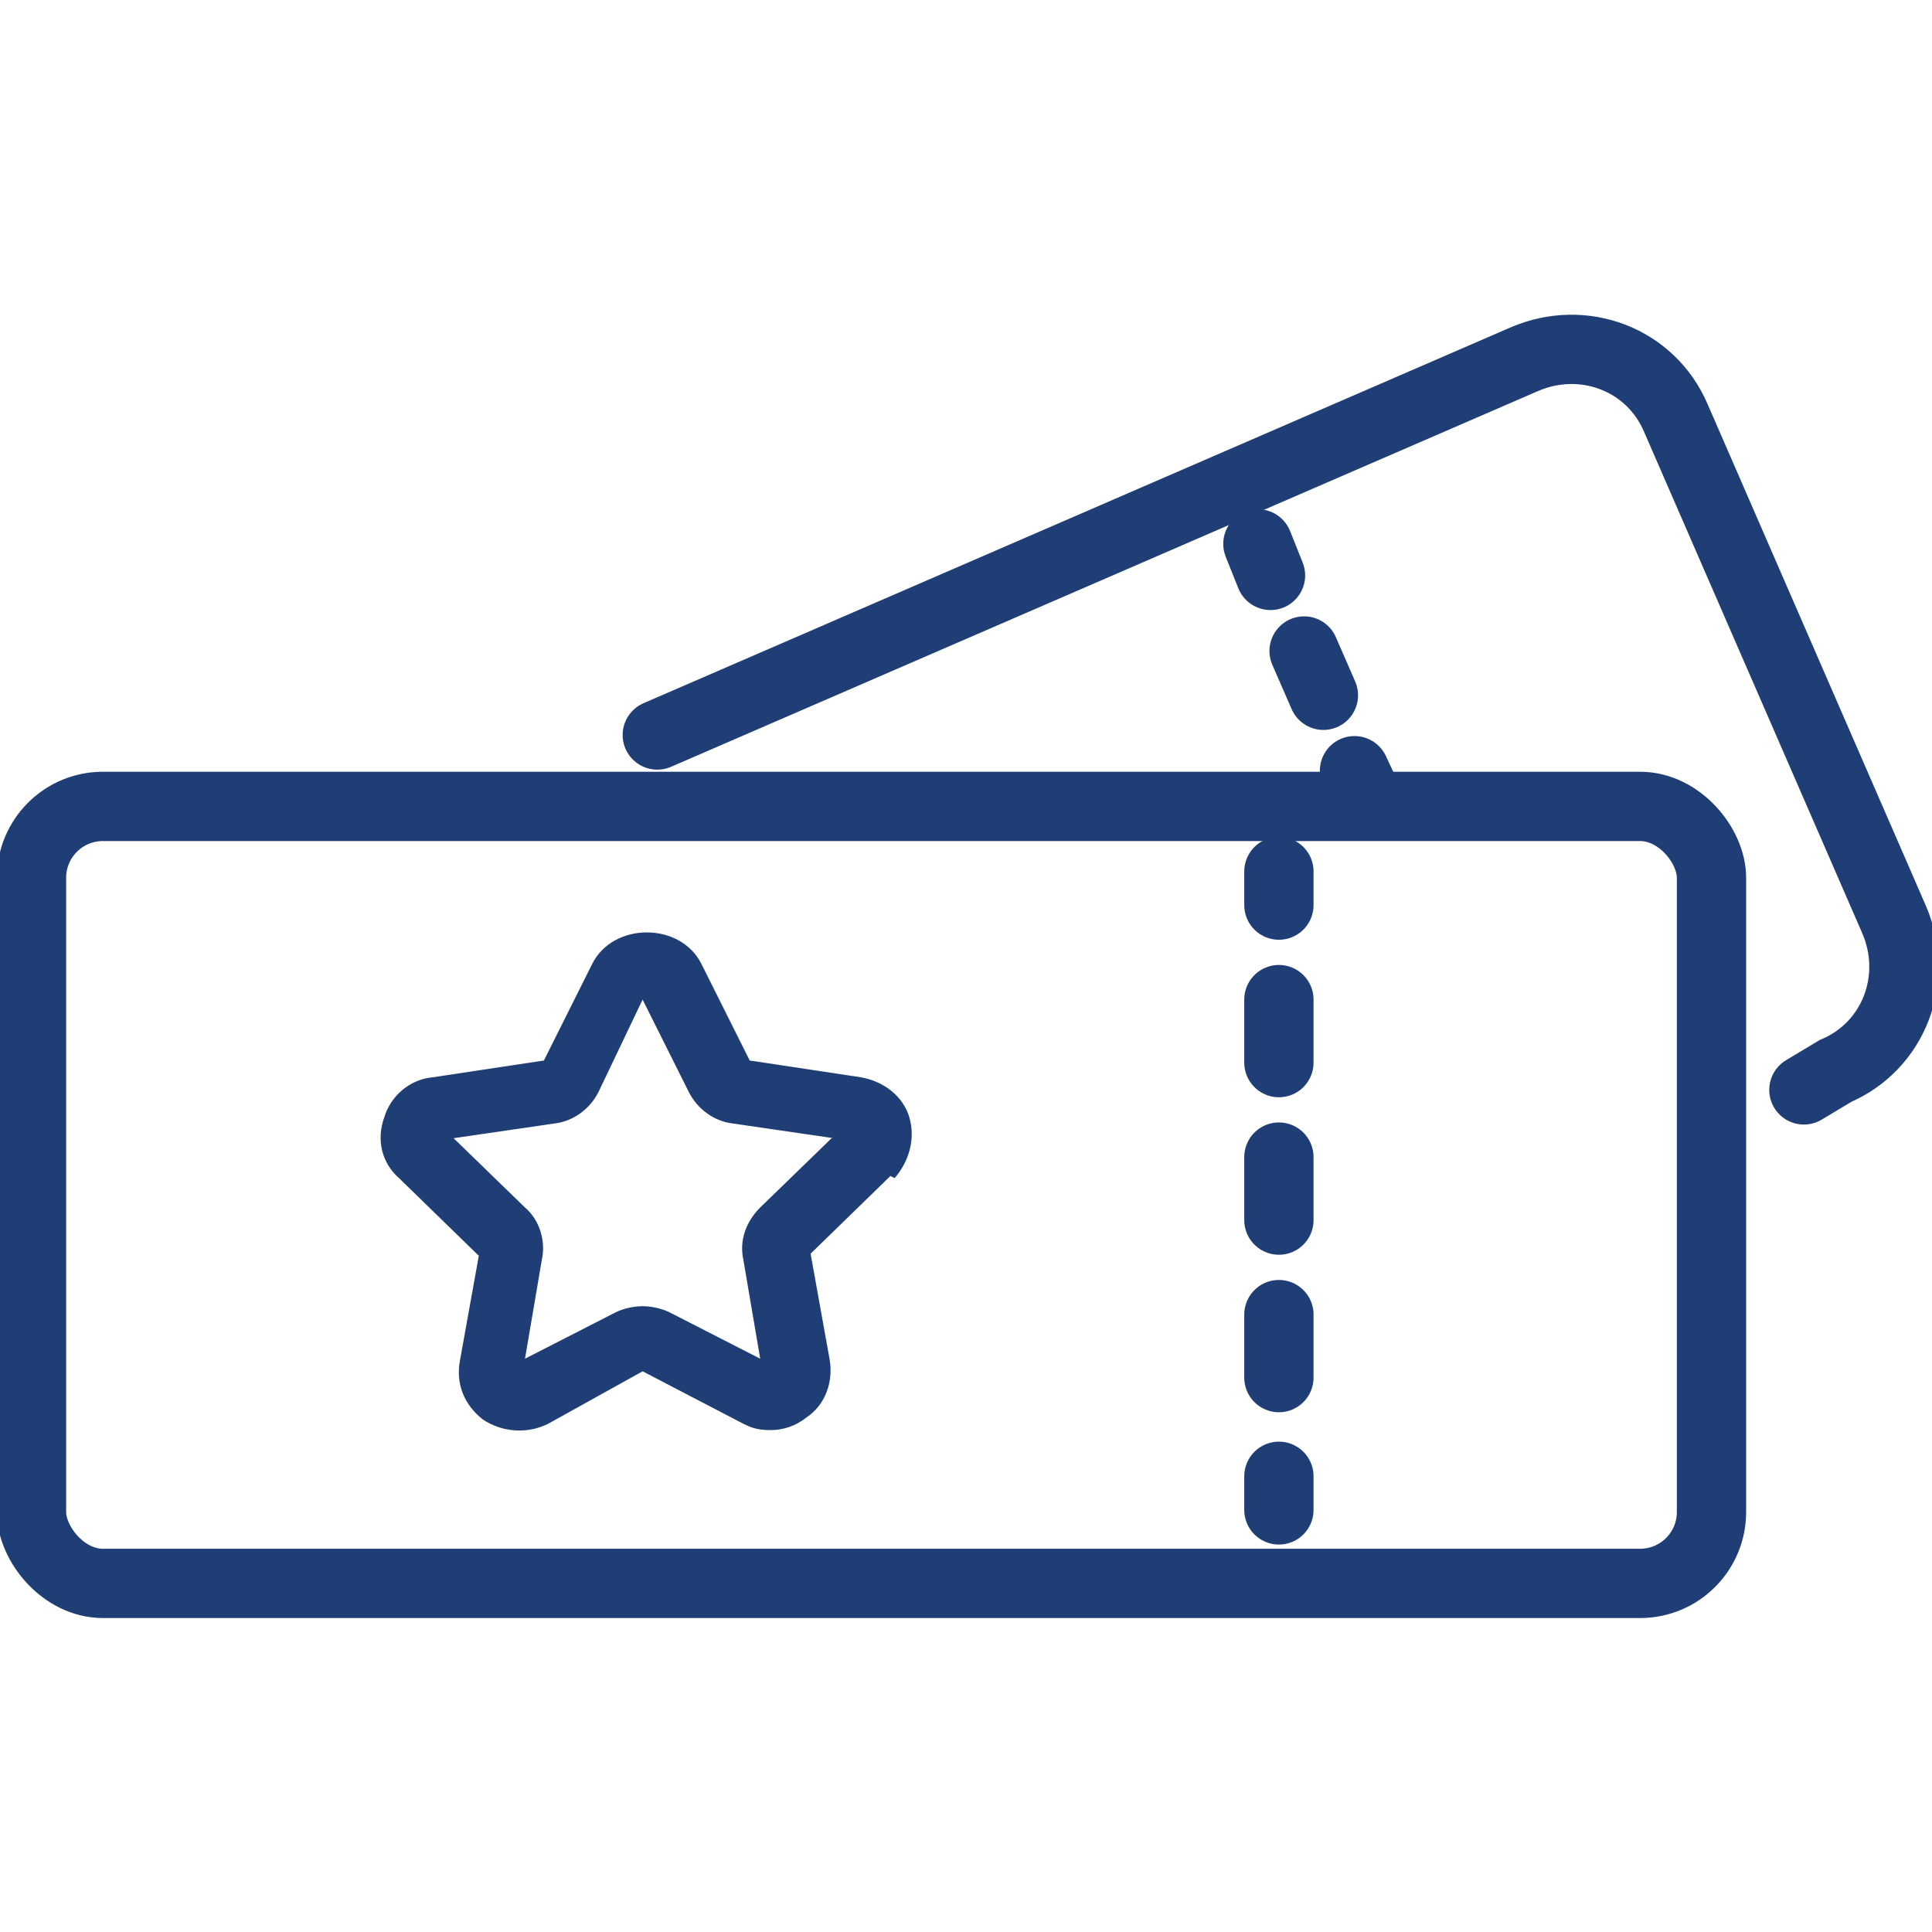
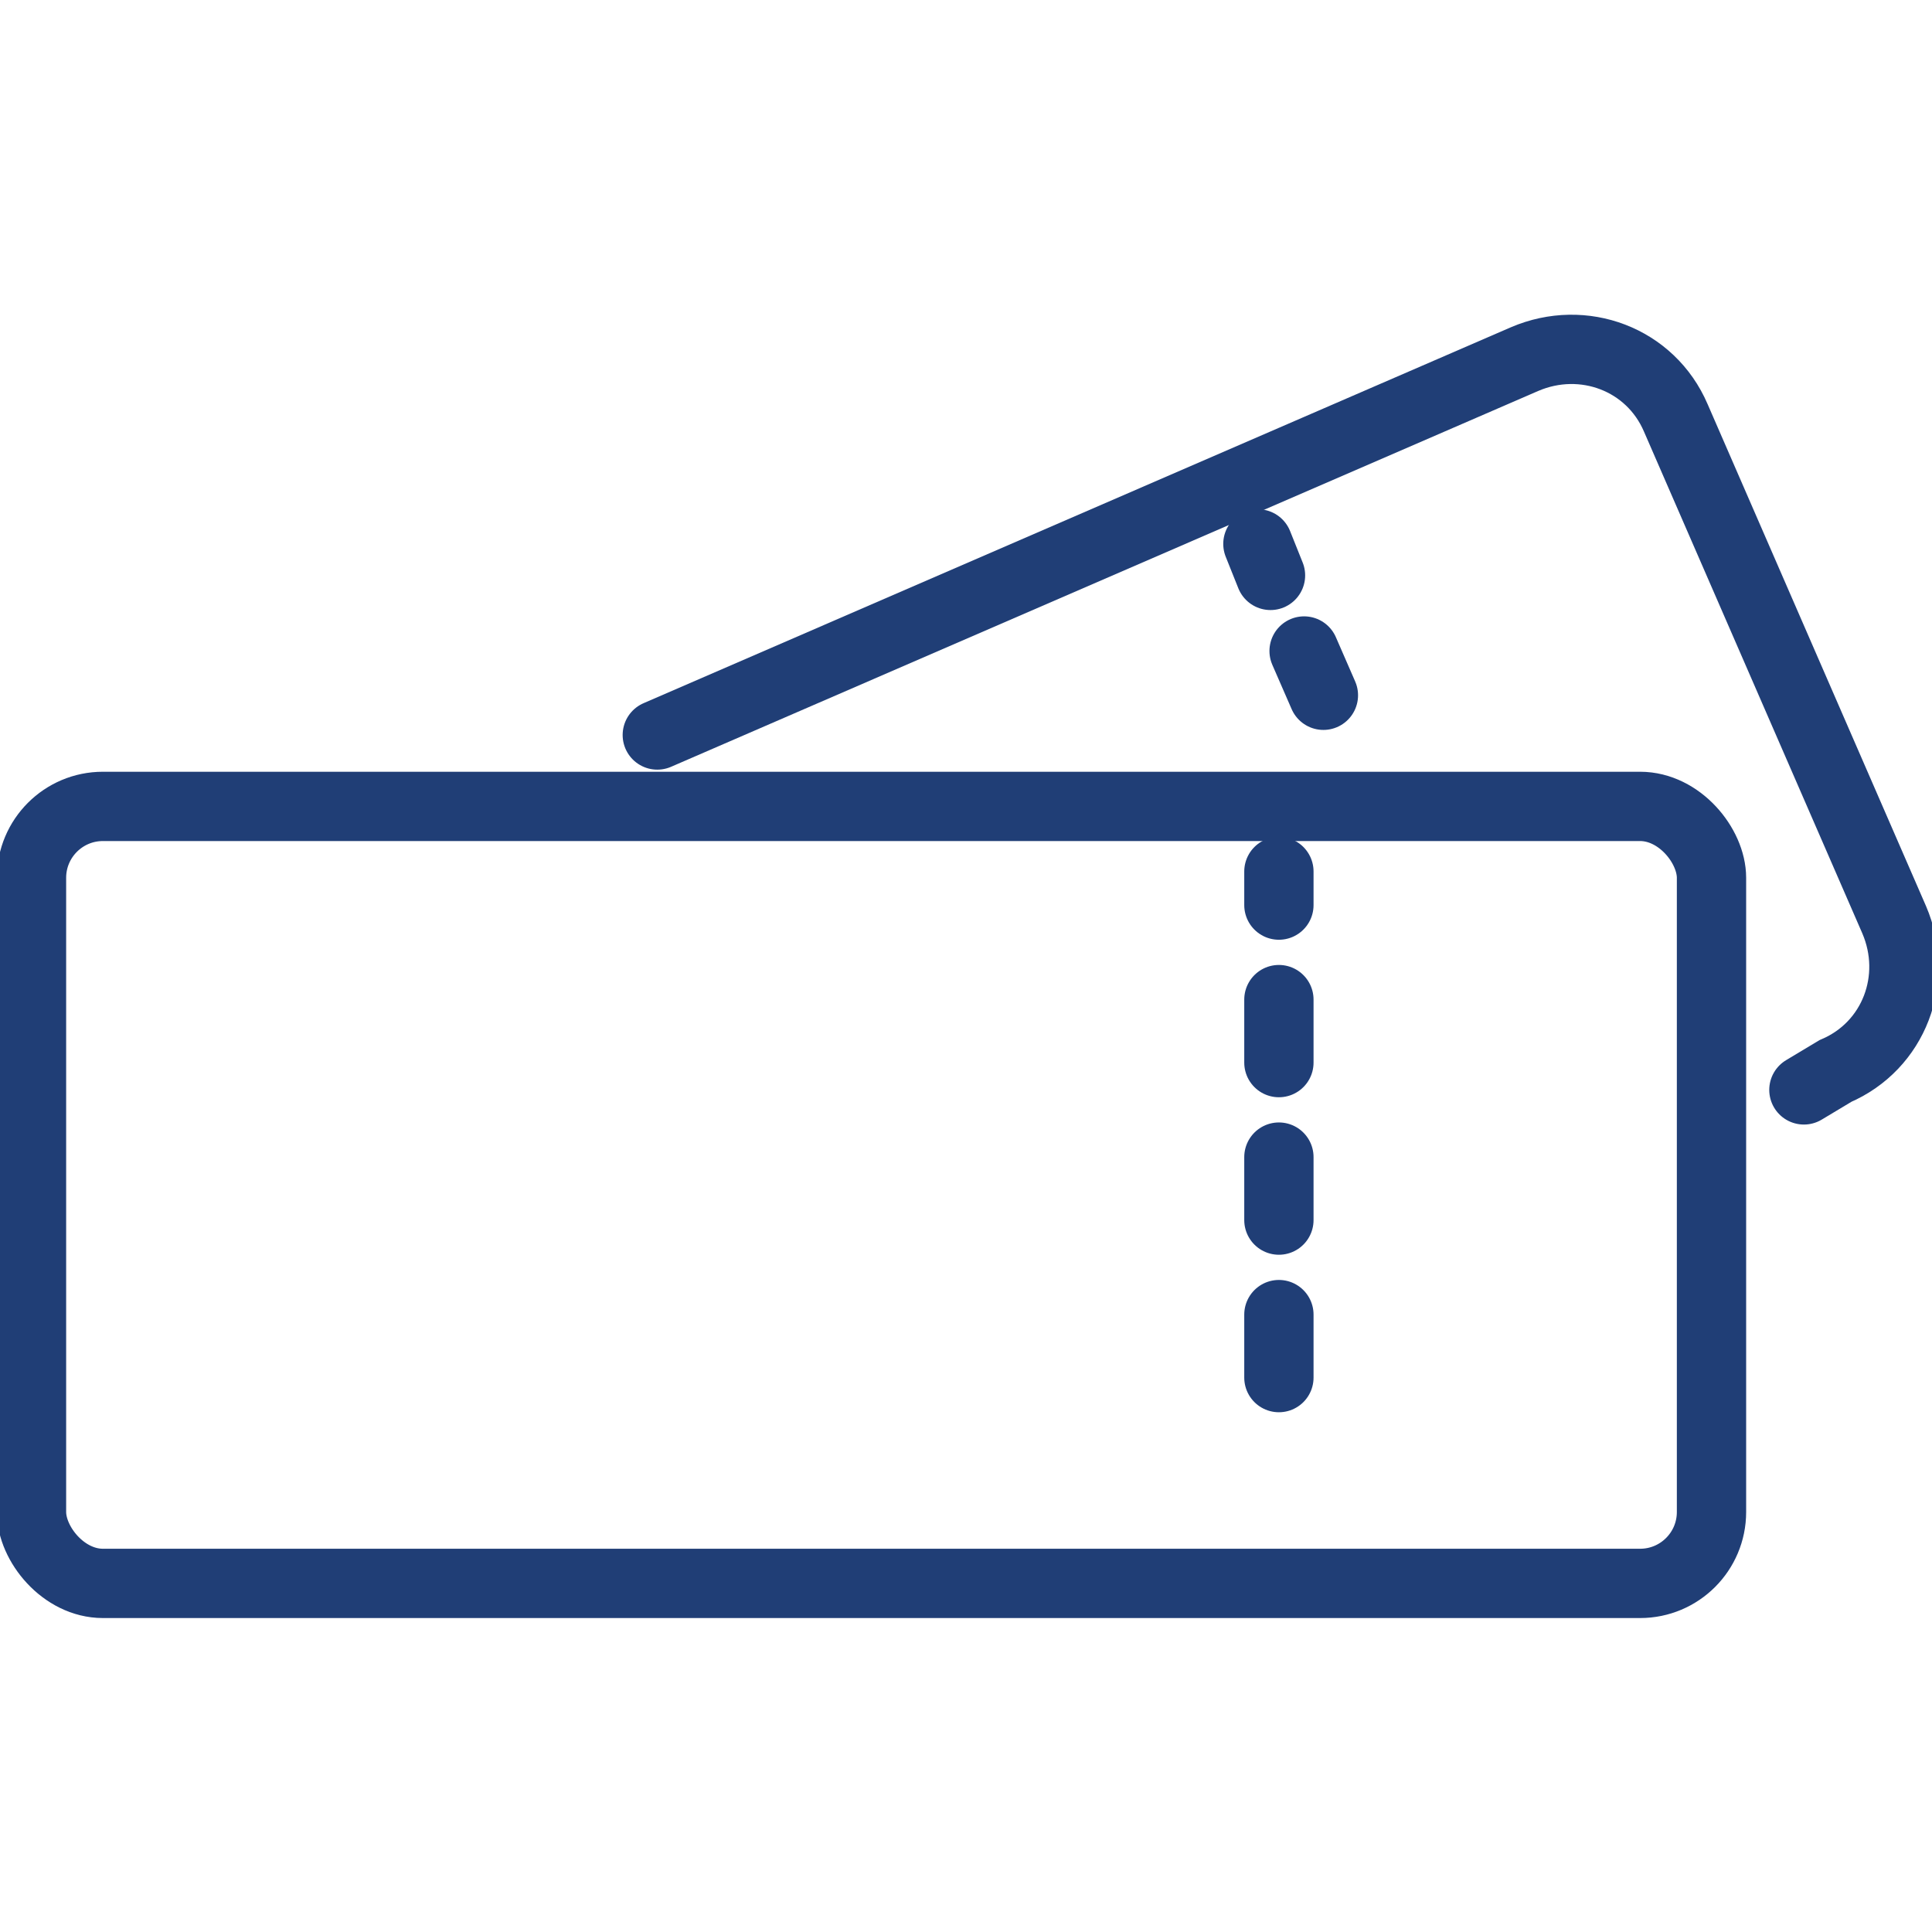
<svg xmlns="http://www.w3.org/2000/svg" id="Layer_1" version="1.1" viewBox="0 0 92 92">
  <defs>
    <style>
      .st0 {
        stroke-dasharray: 2.3 3.9;
      }

      .st0, .st1, .st2, .st3 {
        fill: none;
        stroke: #203e76;
        stroke-miterlimit: 10;
        stroke-width: 3.3px;
      }

      .st0, .st2, .st3 {
        stroke-linecap: round;
      }

      .st4 {
        fill: #203e76;
      }

      .st2 {
        stroke-dasharray: 3 4.5;
      }
    </style>
  </defs>
  <rect class="st1" x="1.5" y="38.4" width="80" height="37" rx="3.4" ry="3.4" />
  <g>
    <line class="st3" x1="60.9" y1="41.5" x2="60.9" y2="43.1" />
    <line class="st2" x1="60.9" y1="47.6" x2="60.9" y2="68" />
-     <line class="st3" x1="60.9" y1="70.3" x2="60.9" y2="71.9" />
  </g>
  <path class="st3" d="M31.3,35l41.3-17.9c2.8-1.2,6,0,7.2,2.8l10.4,23.9c1.2,2.8,0,6-2.8,7.2l-1.5.9" />
  <g>
    <line class="st3" x1="59.9" y1="25.9" x2="60.5" y2="27.4" />
    <line class="st0" x1="62.1" y1="31" x2="63.8" y2="34.9" />
-     <line class="st3" x1="64.5" y1="36.7" x2="65.2" y2="38.2" />
  </g>
-   <path class="st4" d="M42.4,56l-3.8,3.7.9,5c.2,1.1-.2,2.2-1.1,2.8-.5.4-1.1.6-1.7.6s-.9-.1-1.3-.3l-4.8-2.5-4.5,2.5c-1,.5-2.2.4-3.1-.2-.9-.7-1.3-1.7-1.1-2.8l.9-5-3.8-3.7c-.8-.7-1.1-1.8-.7-2.9.3-1,1.2-1.8,2.3-1.9l5.3-.8,2.3-4.6c1-2,4.2-2,5.2,0l2.3,4.6,5.3.8c1.1.2,2,.9,2.3,1.9.3,1,0,2.1-.7,2.9ZM39.7,54.2l-4.8-.7c-.9-.1-1.7-.7-2.1-1.5l-2.2-4.4-2.1,4.4c-.4.8-1.2,1.4-2.1,1.5l-4.8.7,3.4,3.3c.7.6,1,1.6.8,2.5l-.8,4.7,4.3-2.2c.4-.2.9-.3,1.3-.3s.9.1,1.3.3l4.3,2.2-.8-4.7c-.2-.9.1-1.8.8-2.5l3.4-3.3Z" />
</svg>